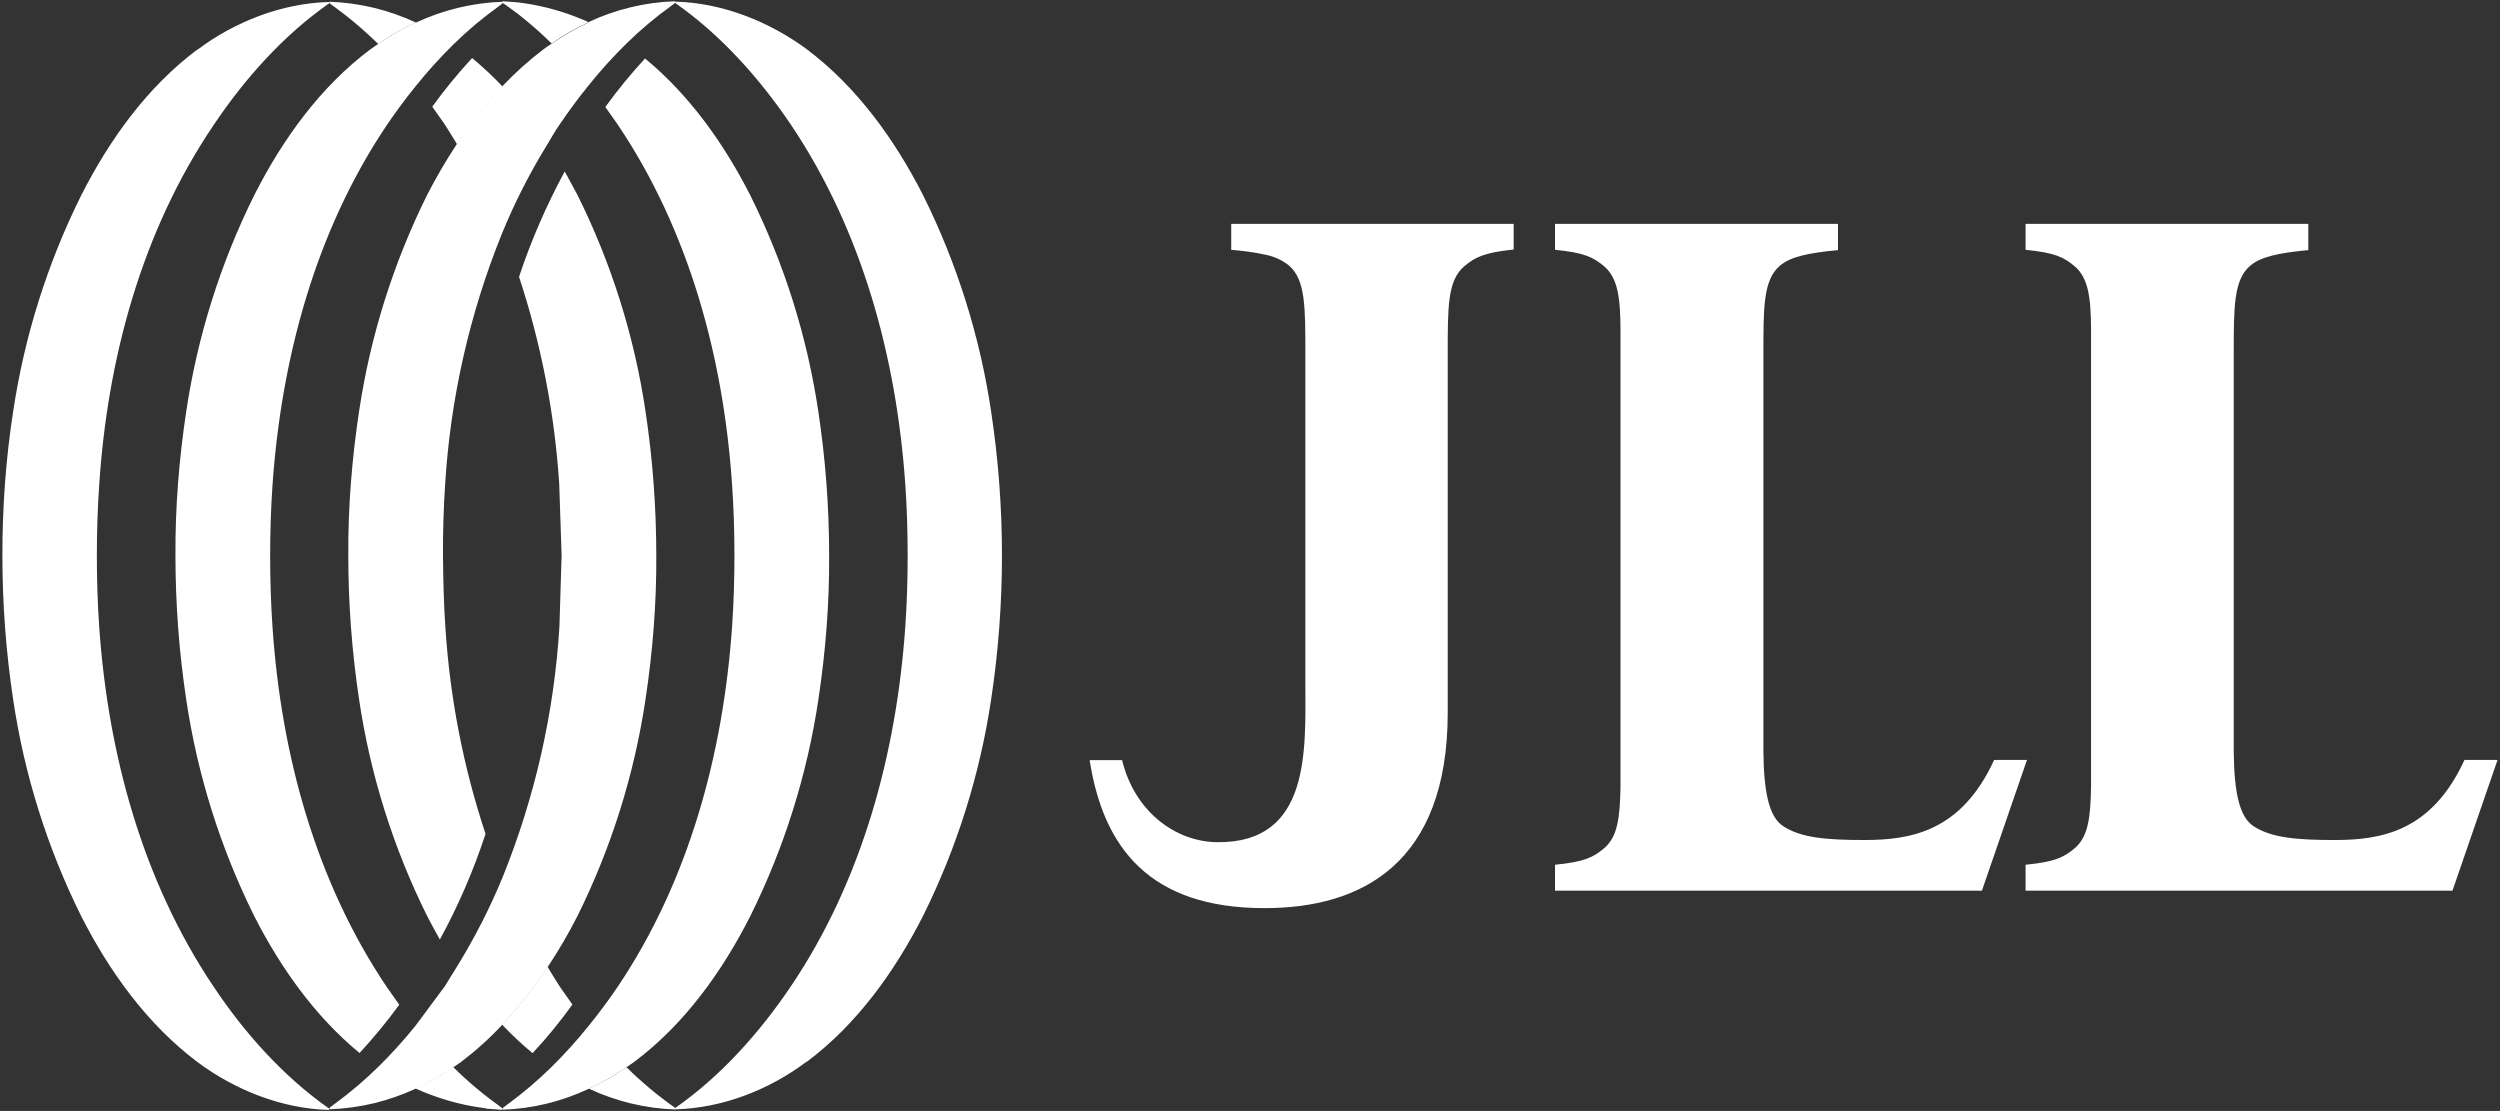
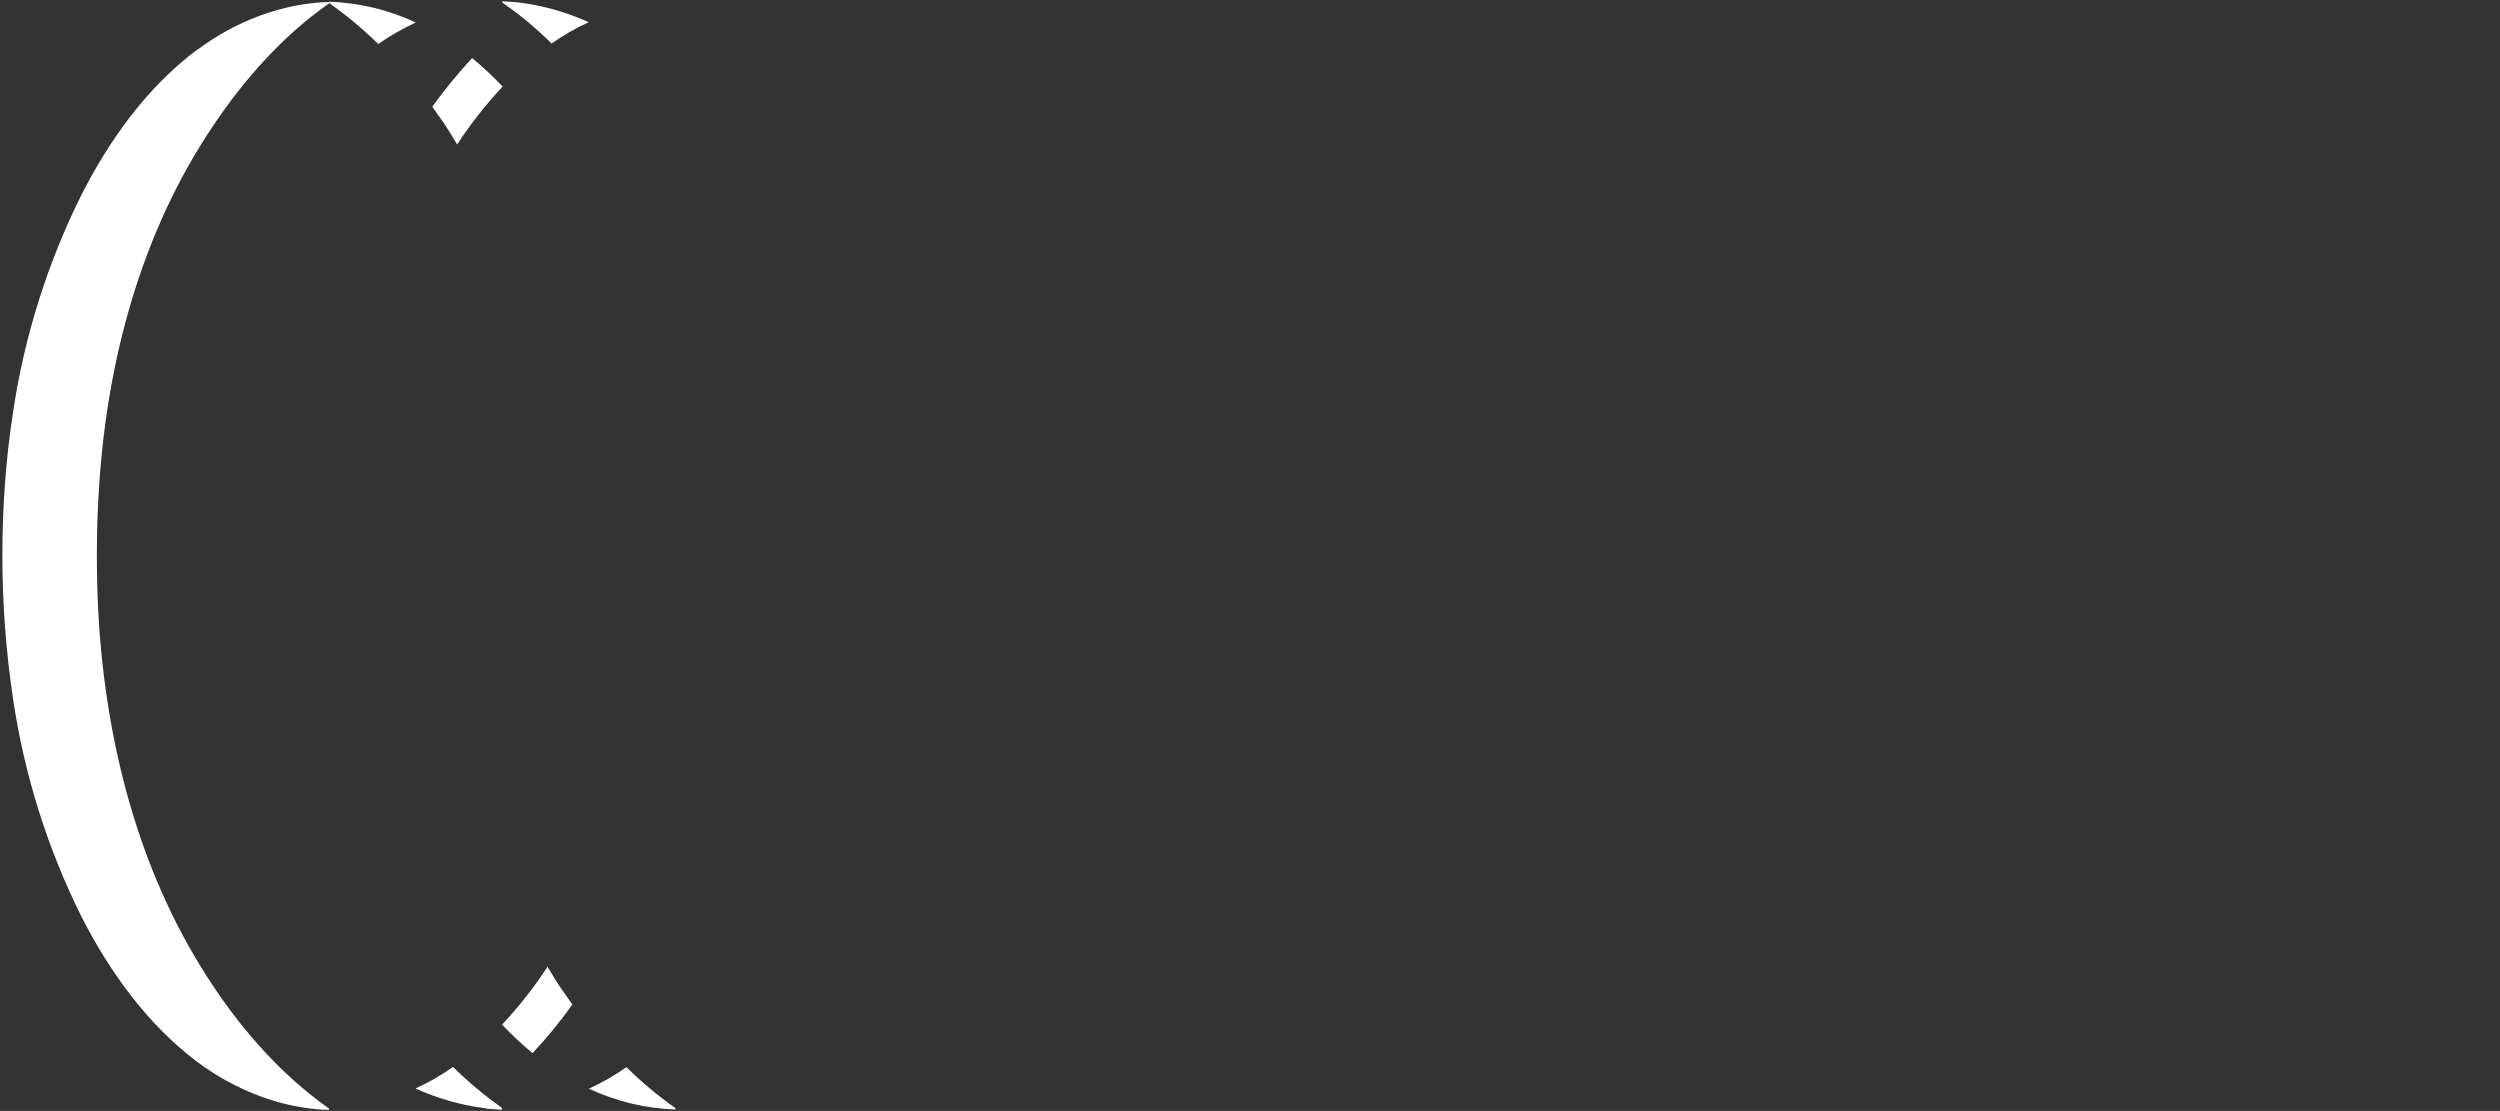
<svg xmlns="http://www.w3.org/2000/svg" id="Layer_1" viewBox="0 0 335.56 149.11">
  <rect x="0" y="0" width="335.56" height="149.11" fill="#333333" stroke="none" />
  <defs>
    <style>.cls-1{fill:#fff;stroke-width:0px;}</style>
  </defs>
-   <path class="cls-1" d="m203.15,30.05h-37.89v3.48c1.51.13,3.03.32,4.51.64,1.19.23,2.29.71,3.22,1.45,2.25,1.93,2.22,5.54,2.22,12.07v43.91c0,8.92.8,21.6-11.85,21.44-5.44-.06-11.01-3.93-12.75-11.01h-4.35c1.83,11.85,8.14,19.86,23.44,19.86h.06c12.97,0,24.56-5.96,24.56-26.24v-47.97c0-6.54-.03-10.01,2.22-11.94,1.45-1.22,2.64-1.83,6.63-2.25v-3.48l-.03.03Zm43.49,0h-37.92v3.48c3.96.39,5.15,1,6.6,2.22,1.8,1.55,2.16,4.09,2.19,8.4v61.3c-.06,4.31-.39,6.86-2.19,8.4-1.45,1.22-2.64,1.83-6.6,2.22v3.48h57.3l6.05-17.55h-4.41c-4.41,9.63-11.2,10.75-17.42,10.75-5.09,0-8.47-.29-10.85-1.83-1.93-1.22-2.64-4.51-2.7-10.01v-53.18c0-6.54-.03-10.14,2.22-12.07,1.45-1.22,3.83-1.71,7.79-2.09v-3.48l-.06-.03Zm63.16,0h-37.92v3.48c3.96.39,5.15,1,6.6,2.22,1.8,1.55,2.16,4.09,2.19,8.4v61.3c-.06,4.31-.39,6.86-2.19,8.4-1.45,1.22-2.64,1.83-6.6,2.22v3.48h57.3l6.05-17.55h-4.44c-4.41,9.63-11.2,10.75-17.42,10.75-5.09,0-8.47-.29-10.85-1.83-1.93-1.22-2.64-4.51-2.7-10.01v-53.18c0-6.54-.03-10.14,2.22-12.07,1.45-1.22,3.83-1.71,7.79-2.09v-3.48l-.03-.03Z" />
-   <path class="cls-1" d="m55.8,146.15c1.76-.8,3.43-1.8,5.04-2.89l1.03-.71c2-1.52,3.87-3.2,5.58-5.04,2.25-2.41,4.3-5.01,6.1-7.77,1.44-2.18,2.76-4.43,3.95-6.77,4.55-9.17,7.64-19.01,9.15-29.14.96-6.39,1.48-12.84,1.44-19.29,0-6.45-.48-12.9-1.44-19.29-1.5-10.12-4.59-19.94-9.15-29.1l-1.7-3.14c-2.44,4.52-4.52,9.27-6.13,14.15,2.96,8.99,4.77,18.31,5.39,27.76l.32,9.59-.29,9.59c-.71,11.54-3.28,22.88-7.61,33.6-1.7,4.14-3.75,8.15-6.1,11.97l-1.67,2.7-3.88,5.23c-1.57,1.96-3.25,3.82-5.04,5.58-1.89,1.86-3.91,3.56-6.06,5.13l-.51.39v.19c4.01-.13,7.99-1.09,11.62-2.79l-.03.03Zm23.23,0c1.76-.8,3.43-1.8,5.04-2.89l1.03-.71c6.74-5.04,11.81-12.1,15.6-19.57,4.55-9.16,7.64-18.98,9.15-29.1.96-6.39,1.48-12.84,1.44-19.29,0-6.45-.48-12.9-1.44-19.29-1.5-10.12-4.59-19.94-9.15-29.1-3.5-6.87-8.12-13.41-14.12-18.35-1.89,2.05-3.69,4.24-5.33,6.51l1.67,2.37c9.59,14.25,14.18,31.29,15.34,48.26.22,3.18.32,6.39.32,9.59s-.1,6.42-.32,9.59c-1.19,16.97-5.78,34.05-15.34,48.26-1.19,1.76-2.5,3.53-3.88,5.23-1.57,1.96-3.25,3.82-5.04,5.58-1.89,1.86-3.91,3.56-6.06,5.13l-.51.39v.19c4.01-.13,7.96-1.09,11.62-2.82Zm29.26-3.63c6.74-5.04,11.81-12.13,15.6-19.57,4.55-9.16,7.64-18.98,9.15-29.1,1.93-12.78,1.93-25.79,0-38.57-1.5-10.12-4.59-19.94-9.15-29.1-3.79-7.44-8.86-14.5-15.6-19.57-5.04-3.72-11.33-6.23-17.65-6.39v.19c6.16,4.3,11.36,10.17,15.5,16.3,9.59,14.25,14.18,31.29,15.37,48.26.22,3.18.32,6.39.32,9.59s-.1,6.42-.32,9.59c-1.19,16.97-5.78,34.05-15.37,48.26-4.14,6.13-9.34,12-15.5,16.3v.19c6.32-.16,12.64-2.63,17.65-6.42v.03ZM79.04,3c-1.76.8-3.43,1.8-5.04,2.89-.35.22-.69.46-1.03.71-1.99,1.51-3.86,3.19-5.58,5.01-2.25,2.41-4.3,5.01-6.1,7.77-1.44,2.18-2.76,4.46-3.95,6.77-4.55,9.16-7.64,18.98-9.15,29.1-.96,6.39-1.48,12.84-1.44,19.29,0,6.45.48,12.9,1.44,19.29,1.5,10.13,4.59,19.96,9.15,29.14.55,1.06,1.12,2.09,1.7,3.14,2.47-4.52,4.52-9.27,6.13-14.18-2.98-8.98-4.79-18.31-5.39-27.76-.22-3.18-.29-6.39-.32-9.59-.02-3.2.08-6.4.29-9.59.71-11.54,3.28-22.88,7.61-33.6,1.7-4.17,3.75-8.18,6.1-12,.55-.9,1.06-1.83,1.67-2.7,1.19-1.76,2.5-3.53,3.88-5.23,1.57-1.96,3.25-3.82,5.04-5.58,1.89-1.86,3.91-3.56,6.06-5.1.17-.14.34-.26.51-.39v-.22c-4.01.13-7.99,1.09-11.62,2.79l.03.06Zm-23.23,0c-1.76.8-3.43,1.8-5.04,2.89l-1.03.71c-6.74,5.04-11.81,12.1-15.6,19.57-4.55,9.16-7.64,18.98-9.15,29.1-.96,6.39-1.48,12.84-1.44,19.29,0,6.45.48,12.9,1.44,19.29,1.5,10.13,4.59,19.96,9.15,29.14,3.5,6.87,8.12,13.41,14.12,18.35,1.9-2.06,3.68-4.22,5.33-6.48l-1.67-2.37c-9.59-14.25-14.18-31.29-15.34-48.26-.22-3.18-.32-6.39-.32-9.59s.1-6.42.32-9.59c1.19-16.97,5.78-34.05,15.34-48.26,1.19-1.76,2.5-3.53,3.88-5.23,1.57-1.96,3.25-3.82,5.04-5.58,1.9-1.87,3.94-3.58,6.1-5.13.16-.13.35-.26.51-.39v-.22c-4.01.13-7.96,1.09-11.62,2.79h-.03Z" />
  <path class="cls-1" d="m26.51,6.63c-6.74,5.04-11.81,12.1-15.6,19.57-4.55,9.15-7.64,18.96-9.15,29.07-.99,6.39-1.44,12.84-1.44,19.29s.48,12.9,1.44,19.29c1.5,10.13,4.59,19.96,9.15,29.14,3.79,7.44,8.86,14.5,15.6,19.57,5.04,3.75,11.33,6.26,17.65,6.42v-.19c-6.16-4.33-11.39-10.2-15.47-16.33-9.59-14.25-14.18-31.29-15.37-48.26-.22-3.18-.32-6.39-.32-9.59s.1-6.42.32-9.59c1.12-16.97,5.74-34.05,15.37-48.26,4.11-6.13,9.31-12,15.47-16.3v-.19c-6.32.16-12.64,2.63-17.68,6.42l.03-.03Zm44.99,134.71c1.92-2.05,3.69-4.23,5.33-6.51l-1.67-2.37c-.58-.87-1.09-1.76-1.67-2.7-1.8,2.76-3.85,5.36-6.1,7.77,1.28,1.35,2.64,2.63,4.08,3.82m12.61,1.89c-1.59,1.12-3.27,2.08-5.04,2.89,3.66,1.7,7.61,2.66,11.62,2.79v-.19c-2.34-1.64-4.54-3.48-6.58-5.49m-18.87,5.55c.64-.06,1.27-.16,1.89-.29-2.24-1.59-4.34-3.36-6.29-5.29-1.59,1.12-3.27,2.08-5.04,2.89,2.41,1.09,4.94,1.89,7.54,2.37.64.1,1.25.22,1.89.29m2.18.16v-.19s-.19-.16-.32-.22c-.58.1-1.25.22-1.89.29l2.18.16.03-.03ZM63.35,7.81c-1.89,2.05-3.69,4.24-5.33,6.51l1.67,2.37c.58.87,1.09,1.76,1.67,2.7,1.8-2.76,3.85-5.36,6.1-7.77-1.28-1.35-2.64-2.63-4.08-3.82m-12.61-1.89c1.59-1.12,3.27-2.08,5.04-2.89-3.64-1.7-7.6-2.65-11.62-2.79v.19c2.34,1.64,4.54,3.48,6.58,5.49m28.27-2.92c-2.41-1.09-4.94-1.89-7.54-2.37-.64-.1-1.25-.22-1.89-.29-.74-.06-1.44-.13-2.18-.16v.19s.19.16.32.22c.64.45,1.25.9,1.89,1.38,1.54,1.22,3.02,2.5,4.4,3.88,1.59-1.12,3.27-2.08,5.04-2.89" />
</svg>